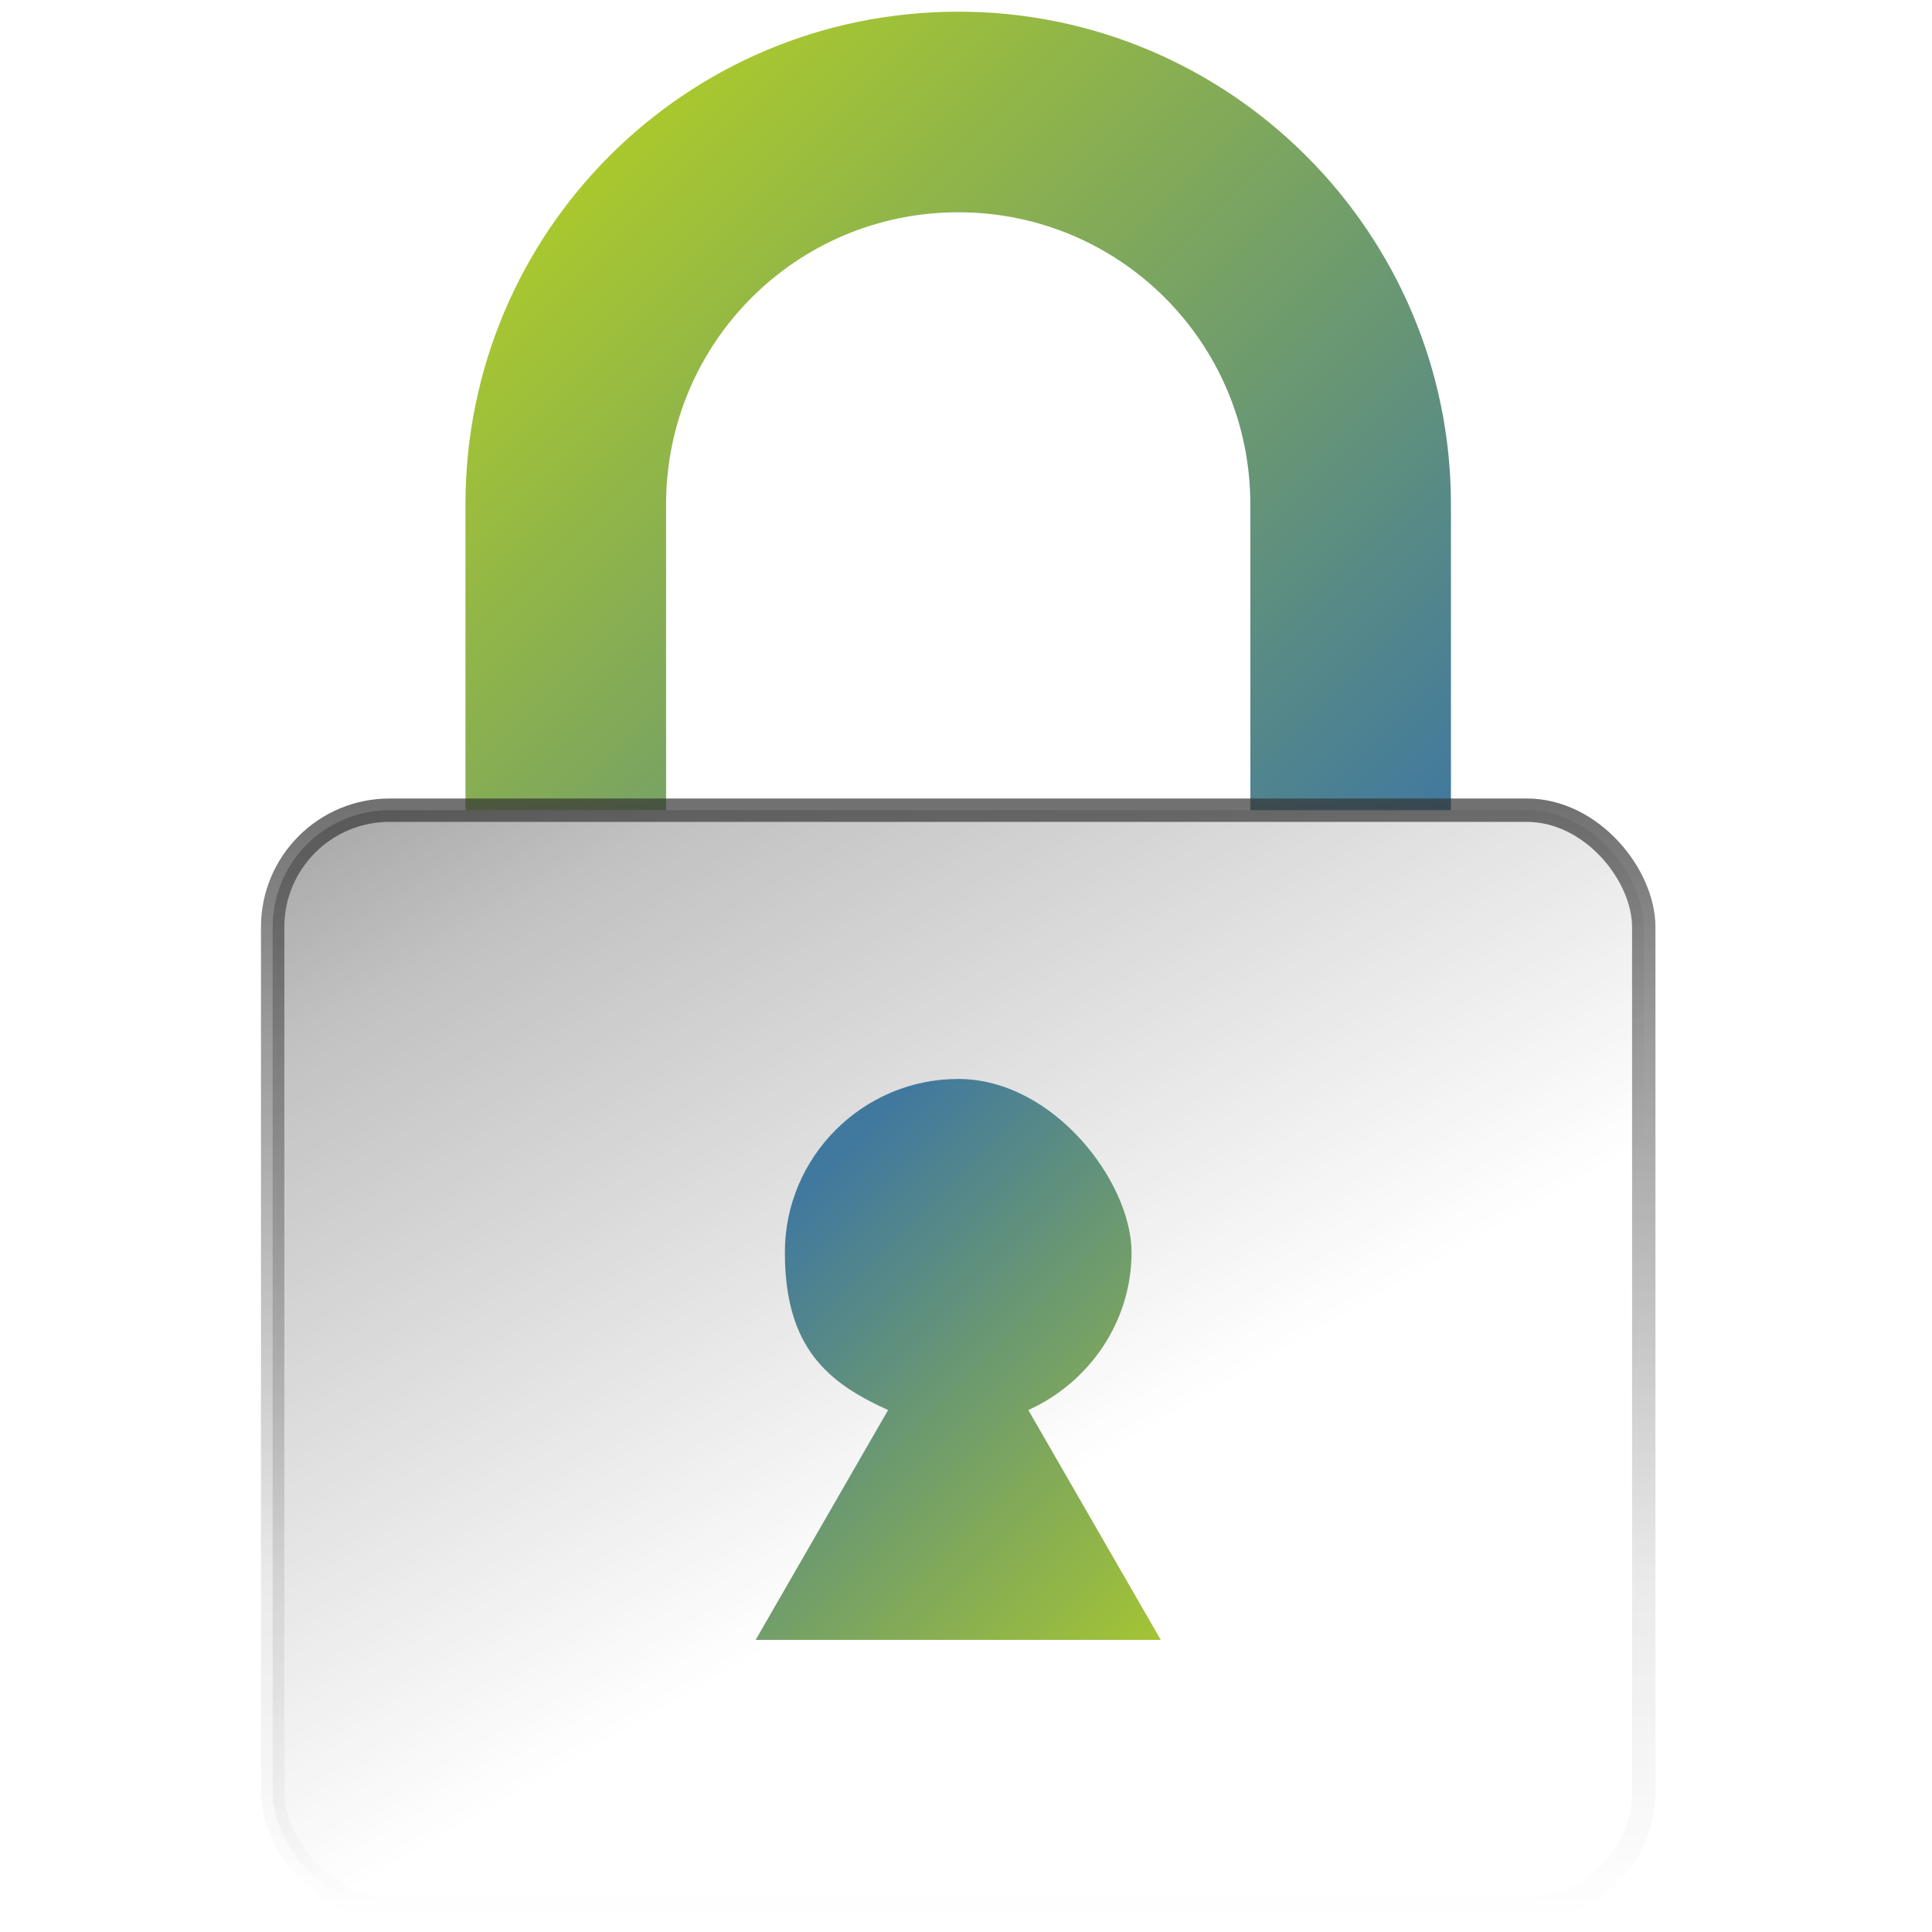
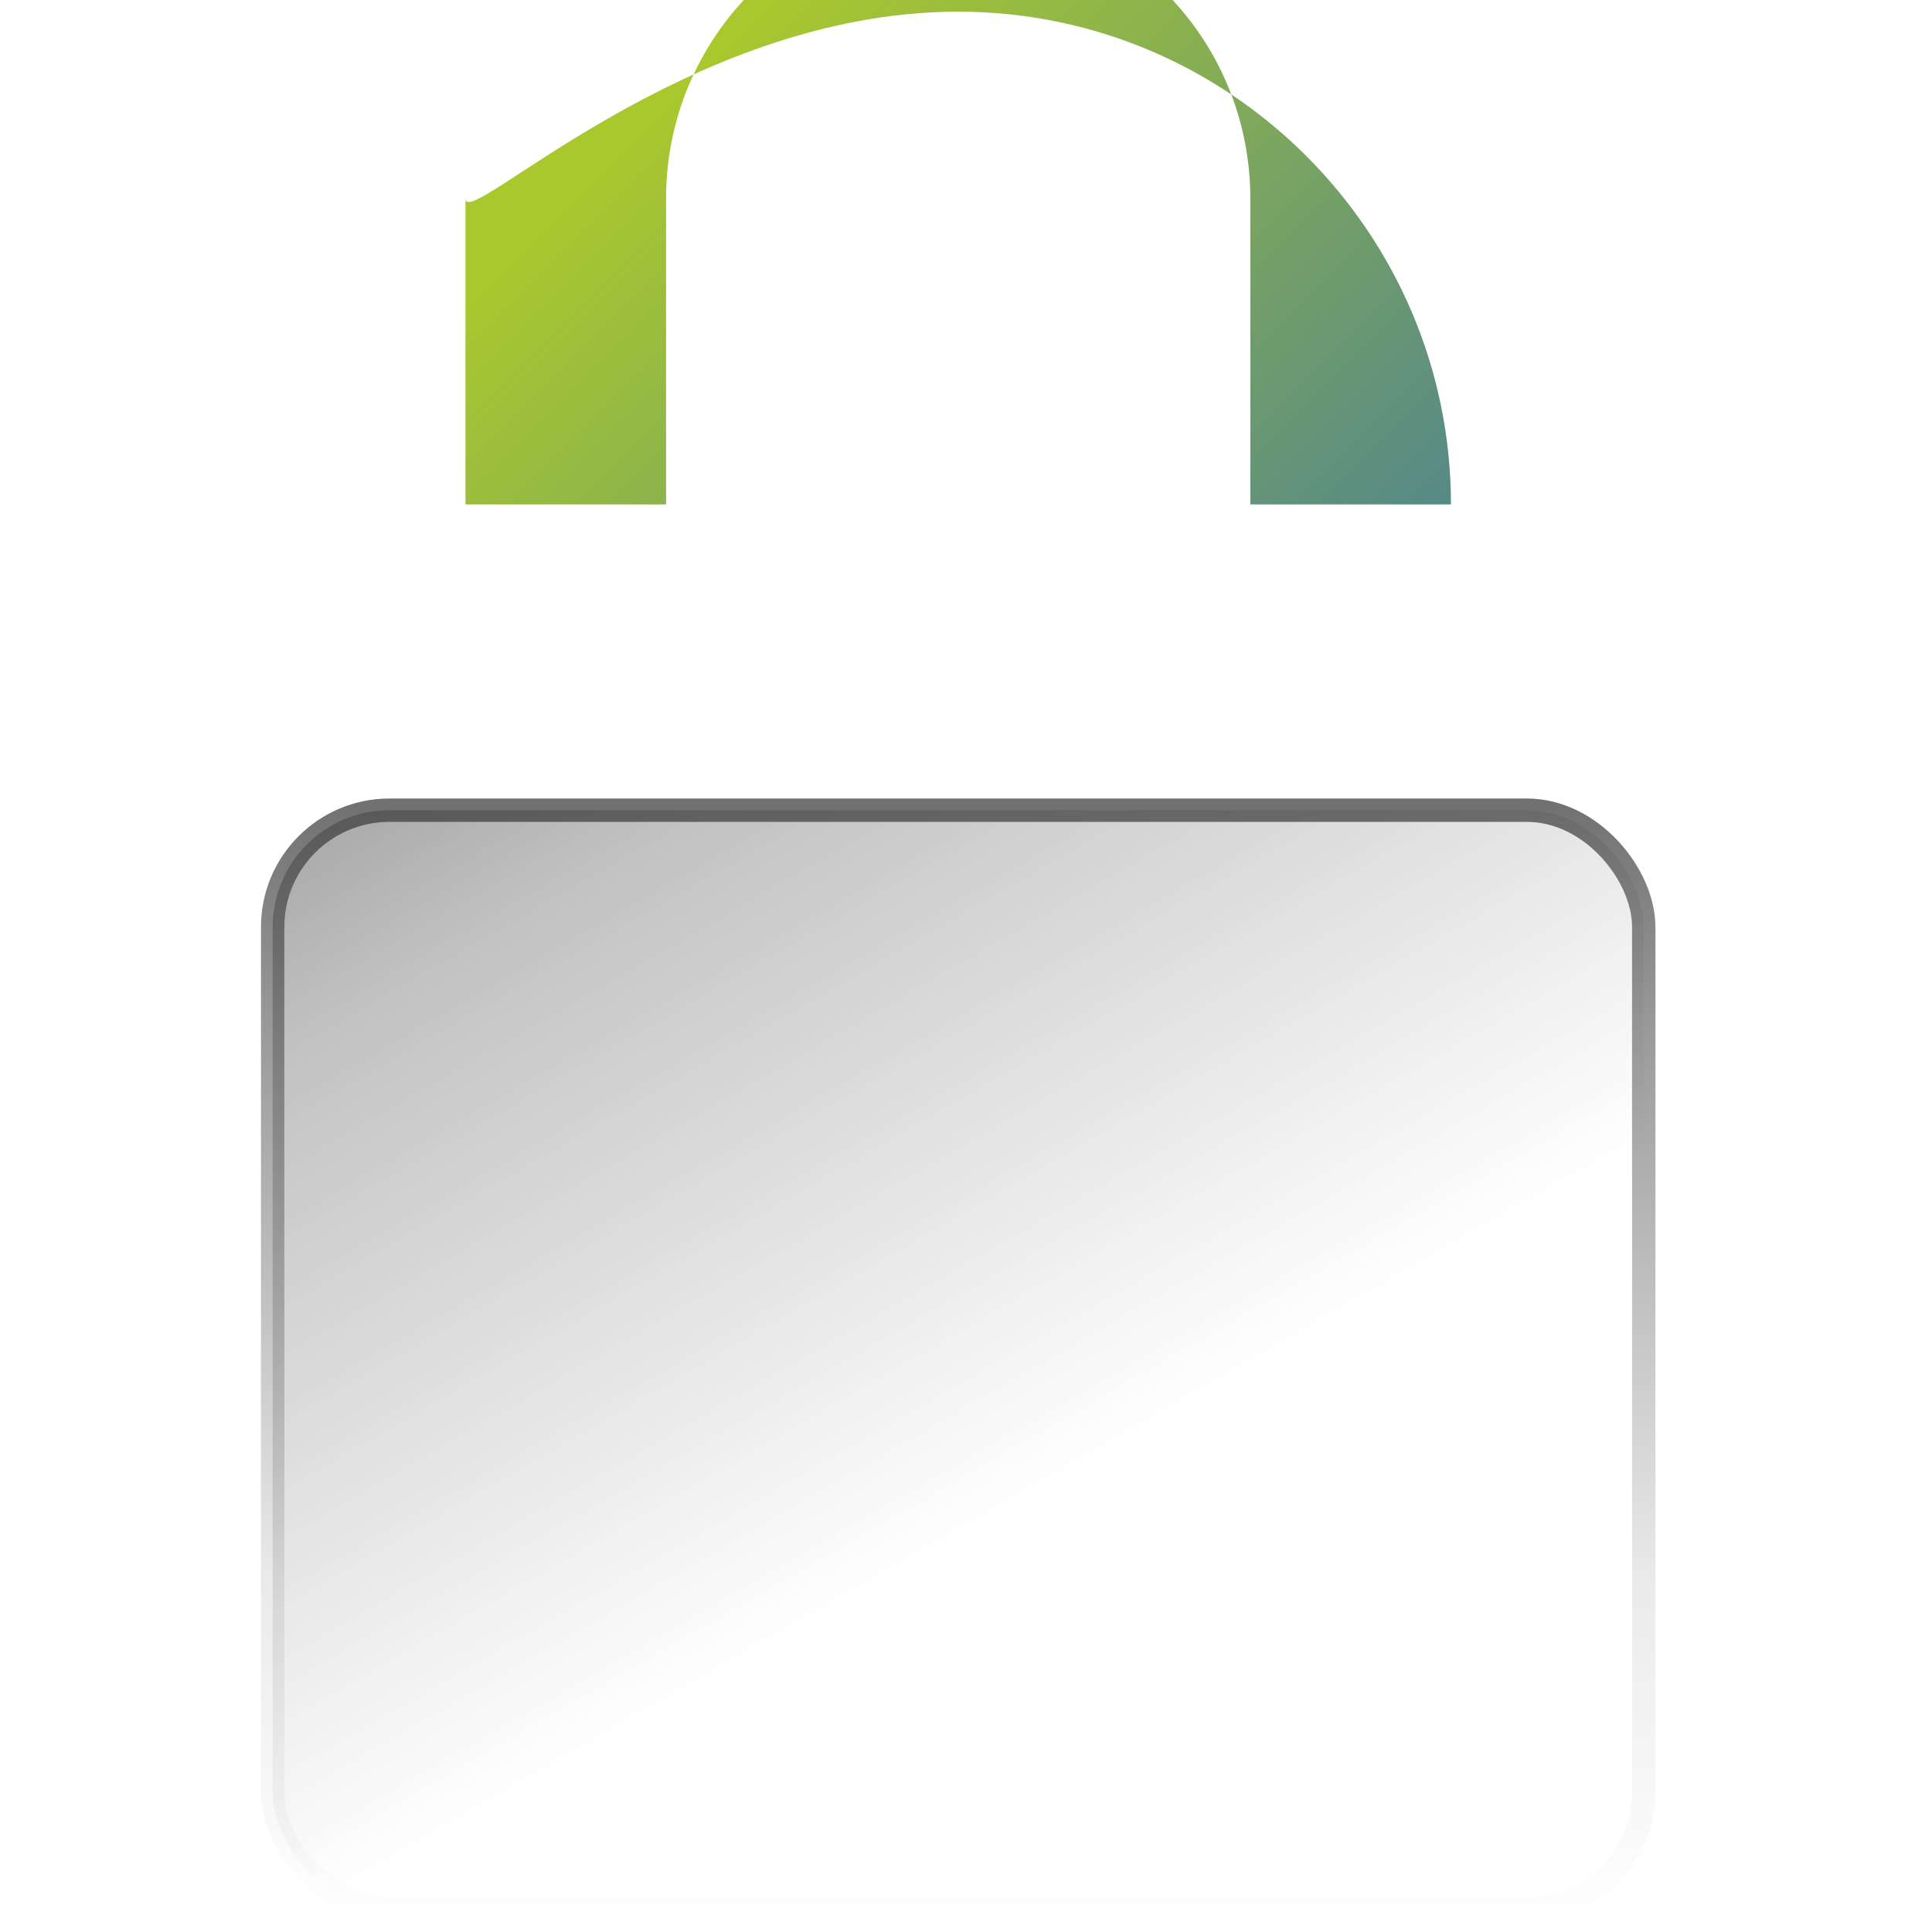
<svg xmlns="http://www.w3.org/2000/svg" id="Ebene_1" version="1.1" viewBox="0 0 99.2 99.2">
  <defs>
    <style>
      .st0 {
        fill: url(#Unbenannter_Verlauf_9);
      }

      .st1 {
        fill: url(#Unbenannter_Verlauf_15);
        stroke: url(#Unbenannter_Verlauf_7);
        stroke-linecap: round;
        stroke-linejoin: round;
        stroke-width: 1.2px;
      }

      .st2 {
        fill: url(#Unbenannter_Verlauf_11);
      }
    </style>
    <linearGradient id="Unbenannter_Verlauf_9" data-name="Unbenannter Verlauf 9" x1="30" y1="9.3" x2="68.4" y2="47.7" gradientUnits="userSpaceOnUse">
      <stop offset="0" stop-color="#a9c82e" />
      <stop offset="1" stop-color="#41799e" />
    </linearGradient>
    <linearGradient id="Unbenannter_Verlauf_15" data-name="Unbenannter Verlauf 15" x1="68.9" y1="103.9" x2="29.8" y2="36.2" gradientUnits="userSpaceOnUse">
      <stop offset="0" stop-color="#333" stop-opacity="0" />
      <stop offset=".4" stop-color="#333" stop-opacity="0" />
      <stop offset=".9" stop-color="#333" stop-opacity=".3" />
      <stop offset="1" stop-color="#333" stop-opacity=".4" />
    </linearGradient>
    <linearGradient id="Unbenannter_Verlauf_7" data-name="Unbenannter Verlauf 7" x1="49.2" y1="98.6" x2="49.2" y2="41" gradientUnits="userSpaceOnUse">
      <stop offset="0" stop-color="#333" stop-opacity="0" />
      <stop offset=".3" stop-color="#333" stop-opacity=".1" />
      <stop offset=".8" stop-color="#333" stop-opacity=".5" />
      <stop offset="1" stop-color="#333" stop-opacity=".7" />
    </linearGradient>
    <linearGradient id="Unbenannter_Verlauf_11" data-name="Unbenannter Verlauf 11" x1="61" y1="85" x2="39.3" y2="63.3" gradientUnits="userSpaceOnUse">
      <stop offset="0" stop-color="#a9c82e" />
      <stop offset="1" stop-color="#41799e" />
    </linearGradient>
  </defs>
-   <path class="st0" d="M74.5,25.9v15.7h-10.3v-15.7c0-8.3-6.7-15-15-15s-15,6.7-15,15v15.7h-10.3v-15.7C23.9,11.9,35.2.6,49.2.6s25.3,11.4,25.3,25.3Z" />
+   <path class="st0" d="M74.5,25.9h-10.3v-15.7c0-8.3-6.7-15-15-15s-15,6.7-15,15v15.7h-10.3v-15.7C23.9,11.9,35.2.6,49.2.6s25.3,11.4,25.3,25.3Z" />
  <rect class="st1" x="14" y="41.6" width="70.4" height="56.4" rx="6" ry="6" />
-   <path class="st2" d="M59.6,84.2l-6.8-11.8c3.1-1.4,5.3-4.5,5.3-8.1s-4-8.9-8.9-8.9-8.9,4-8.9,8.9,2.2,6.7,5.3,8.1l-6.8,11.8h20.8Z" />
</svg>